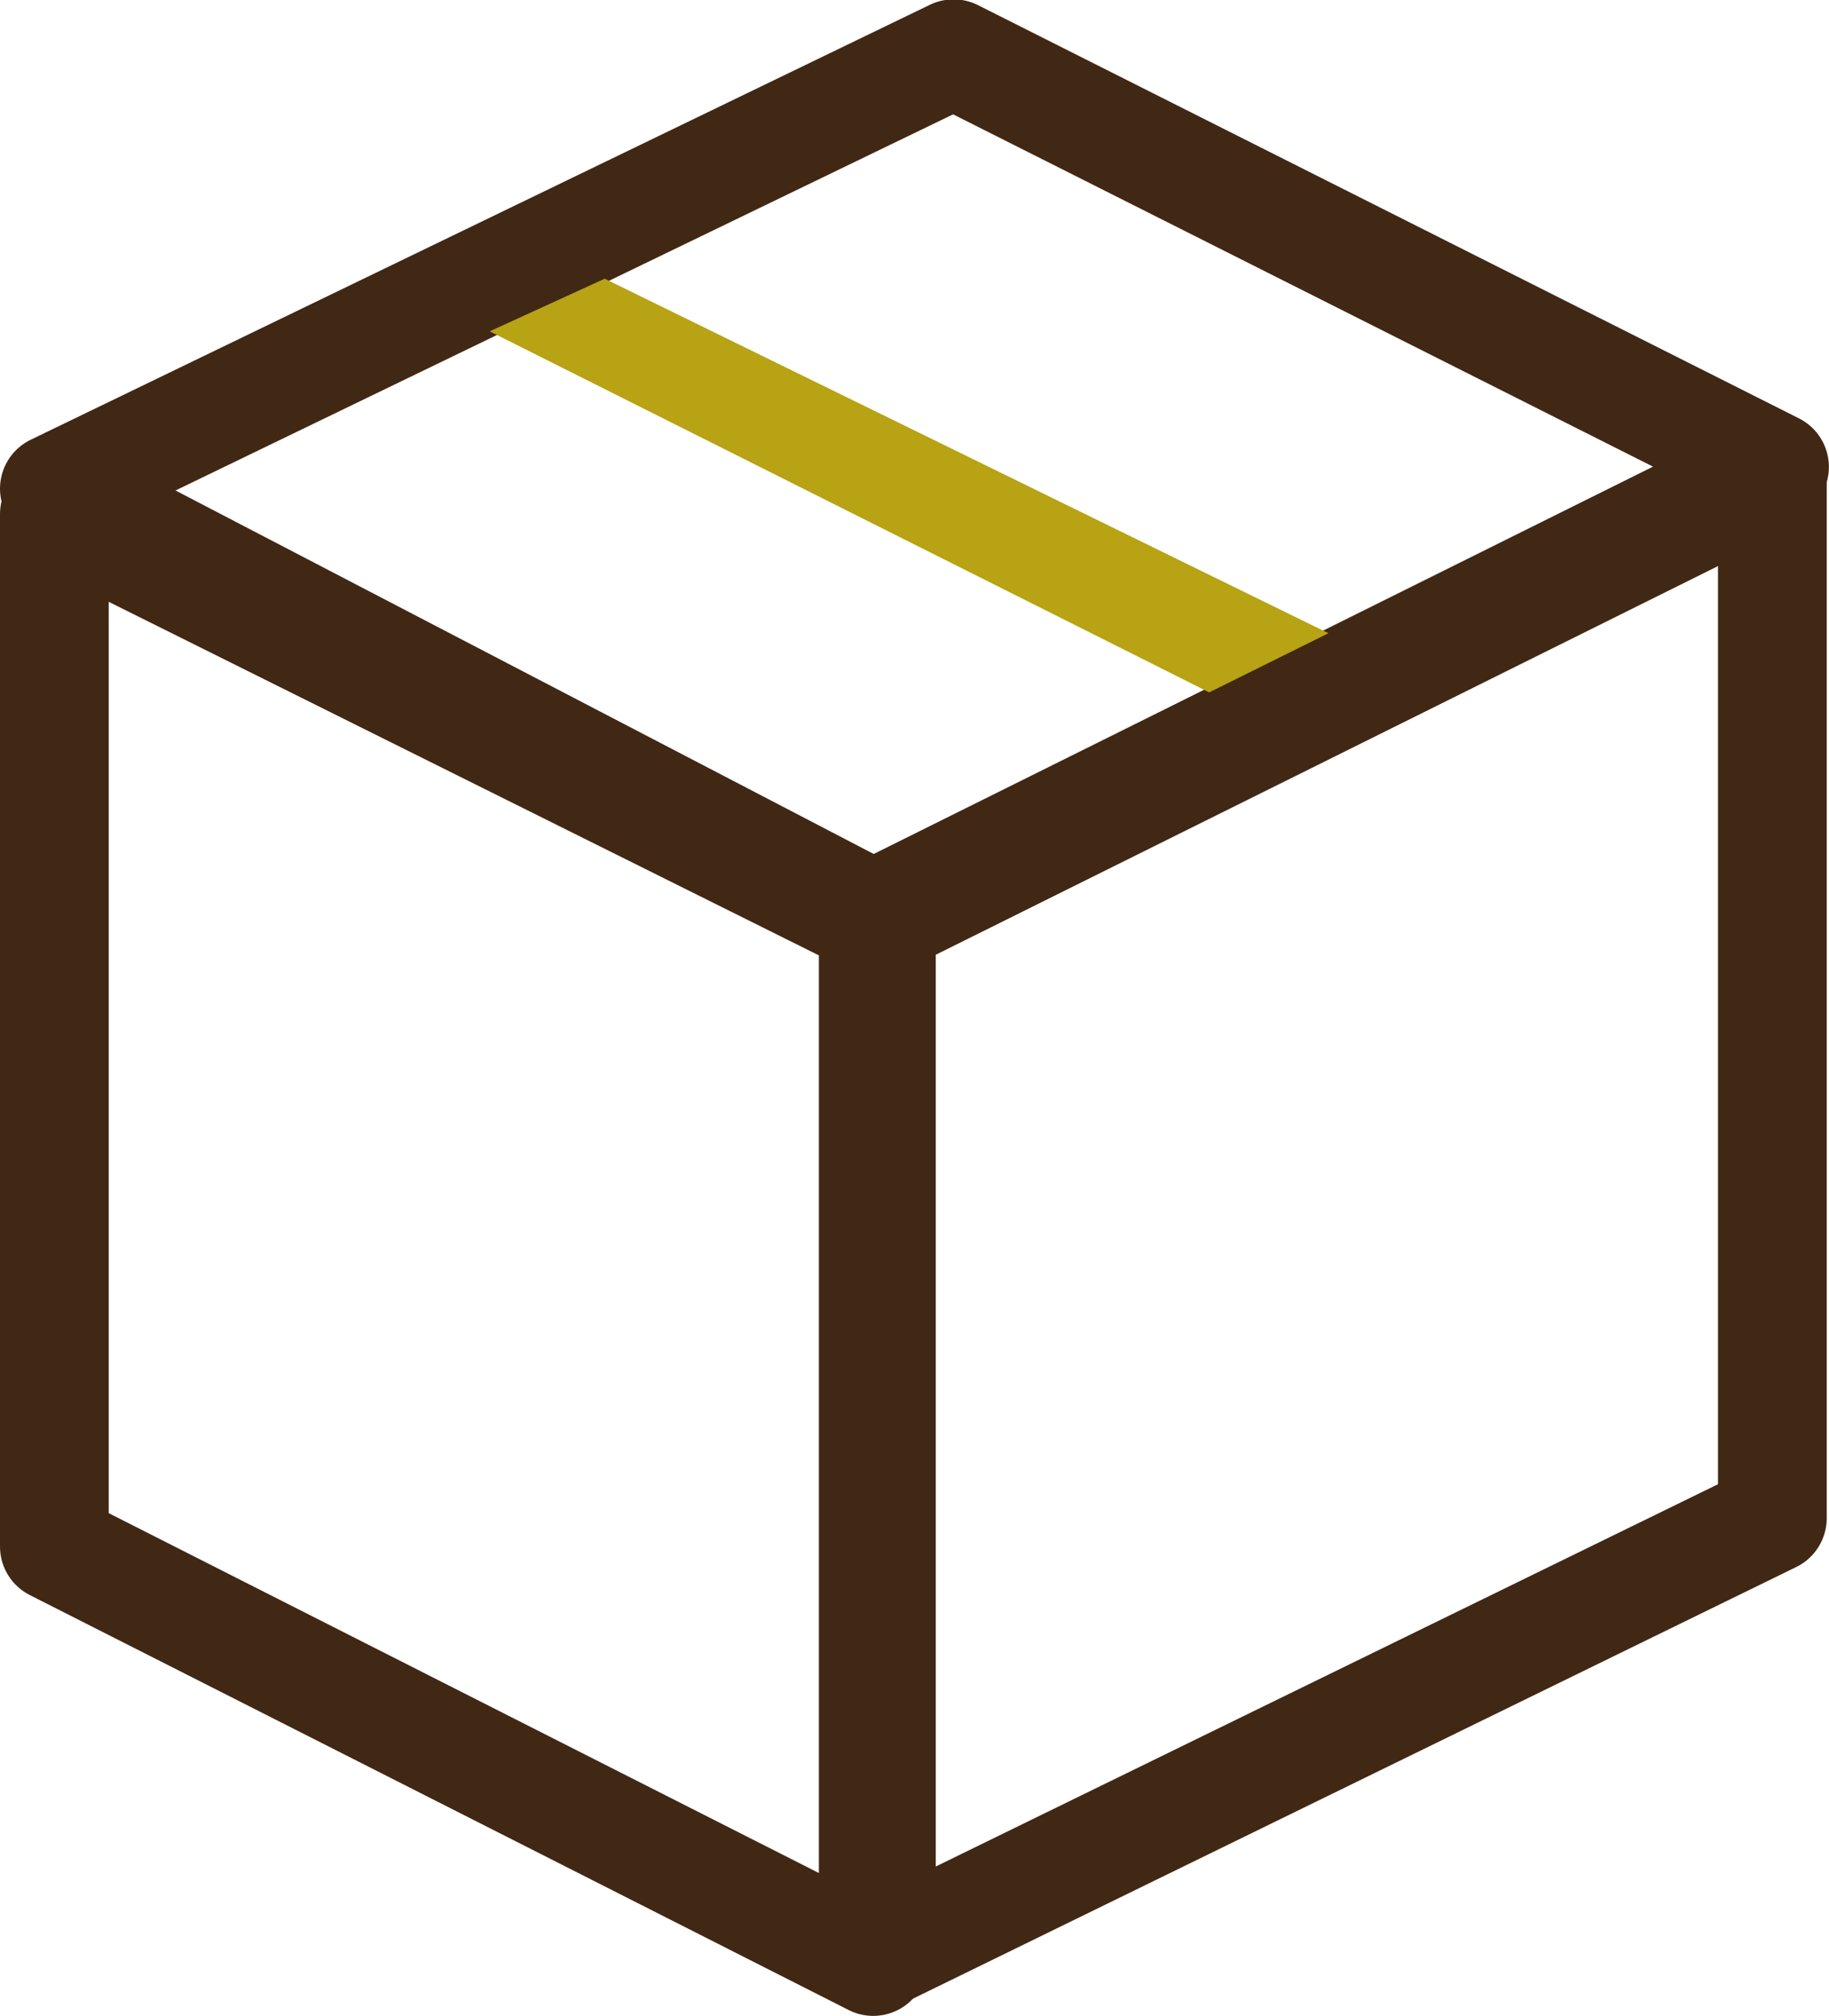
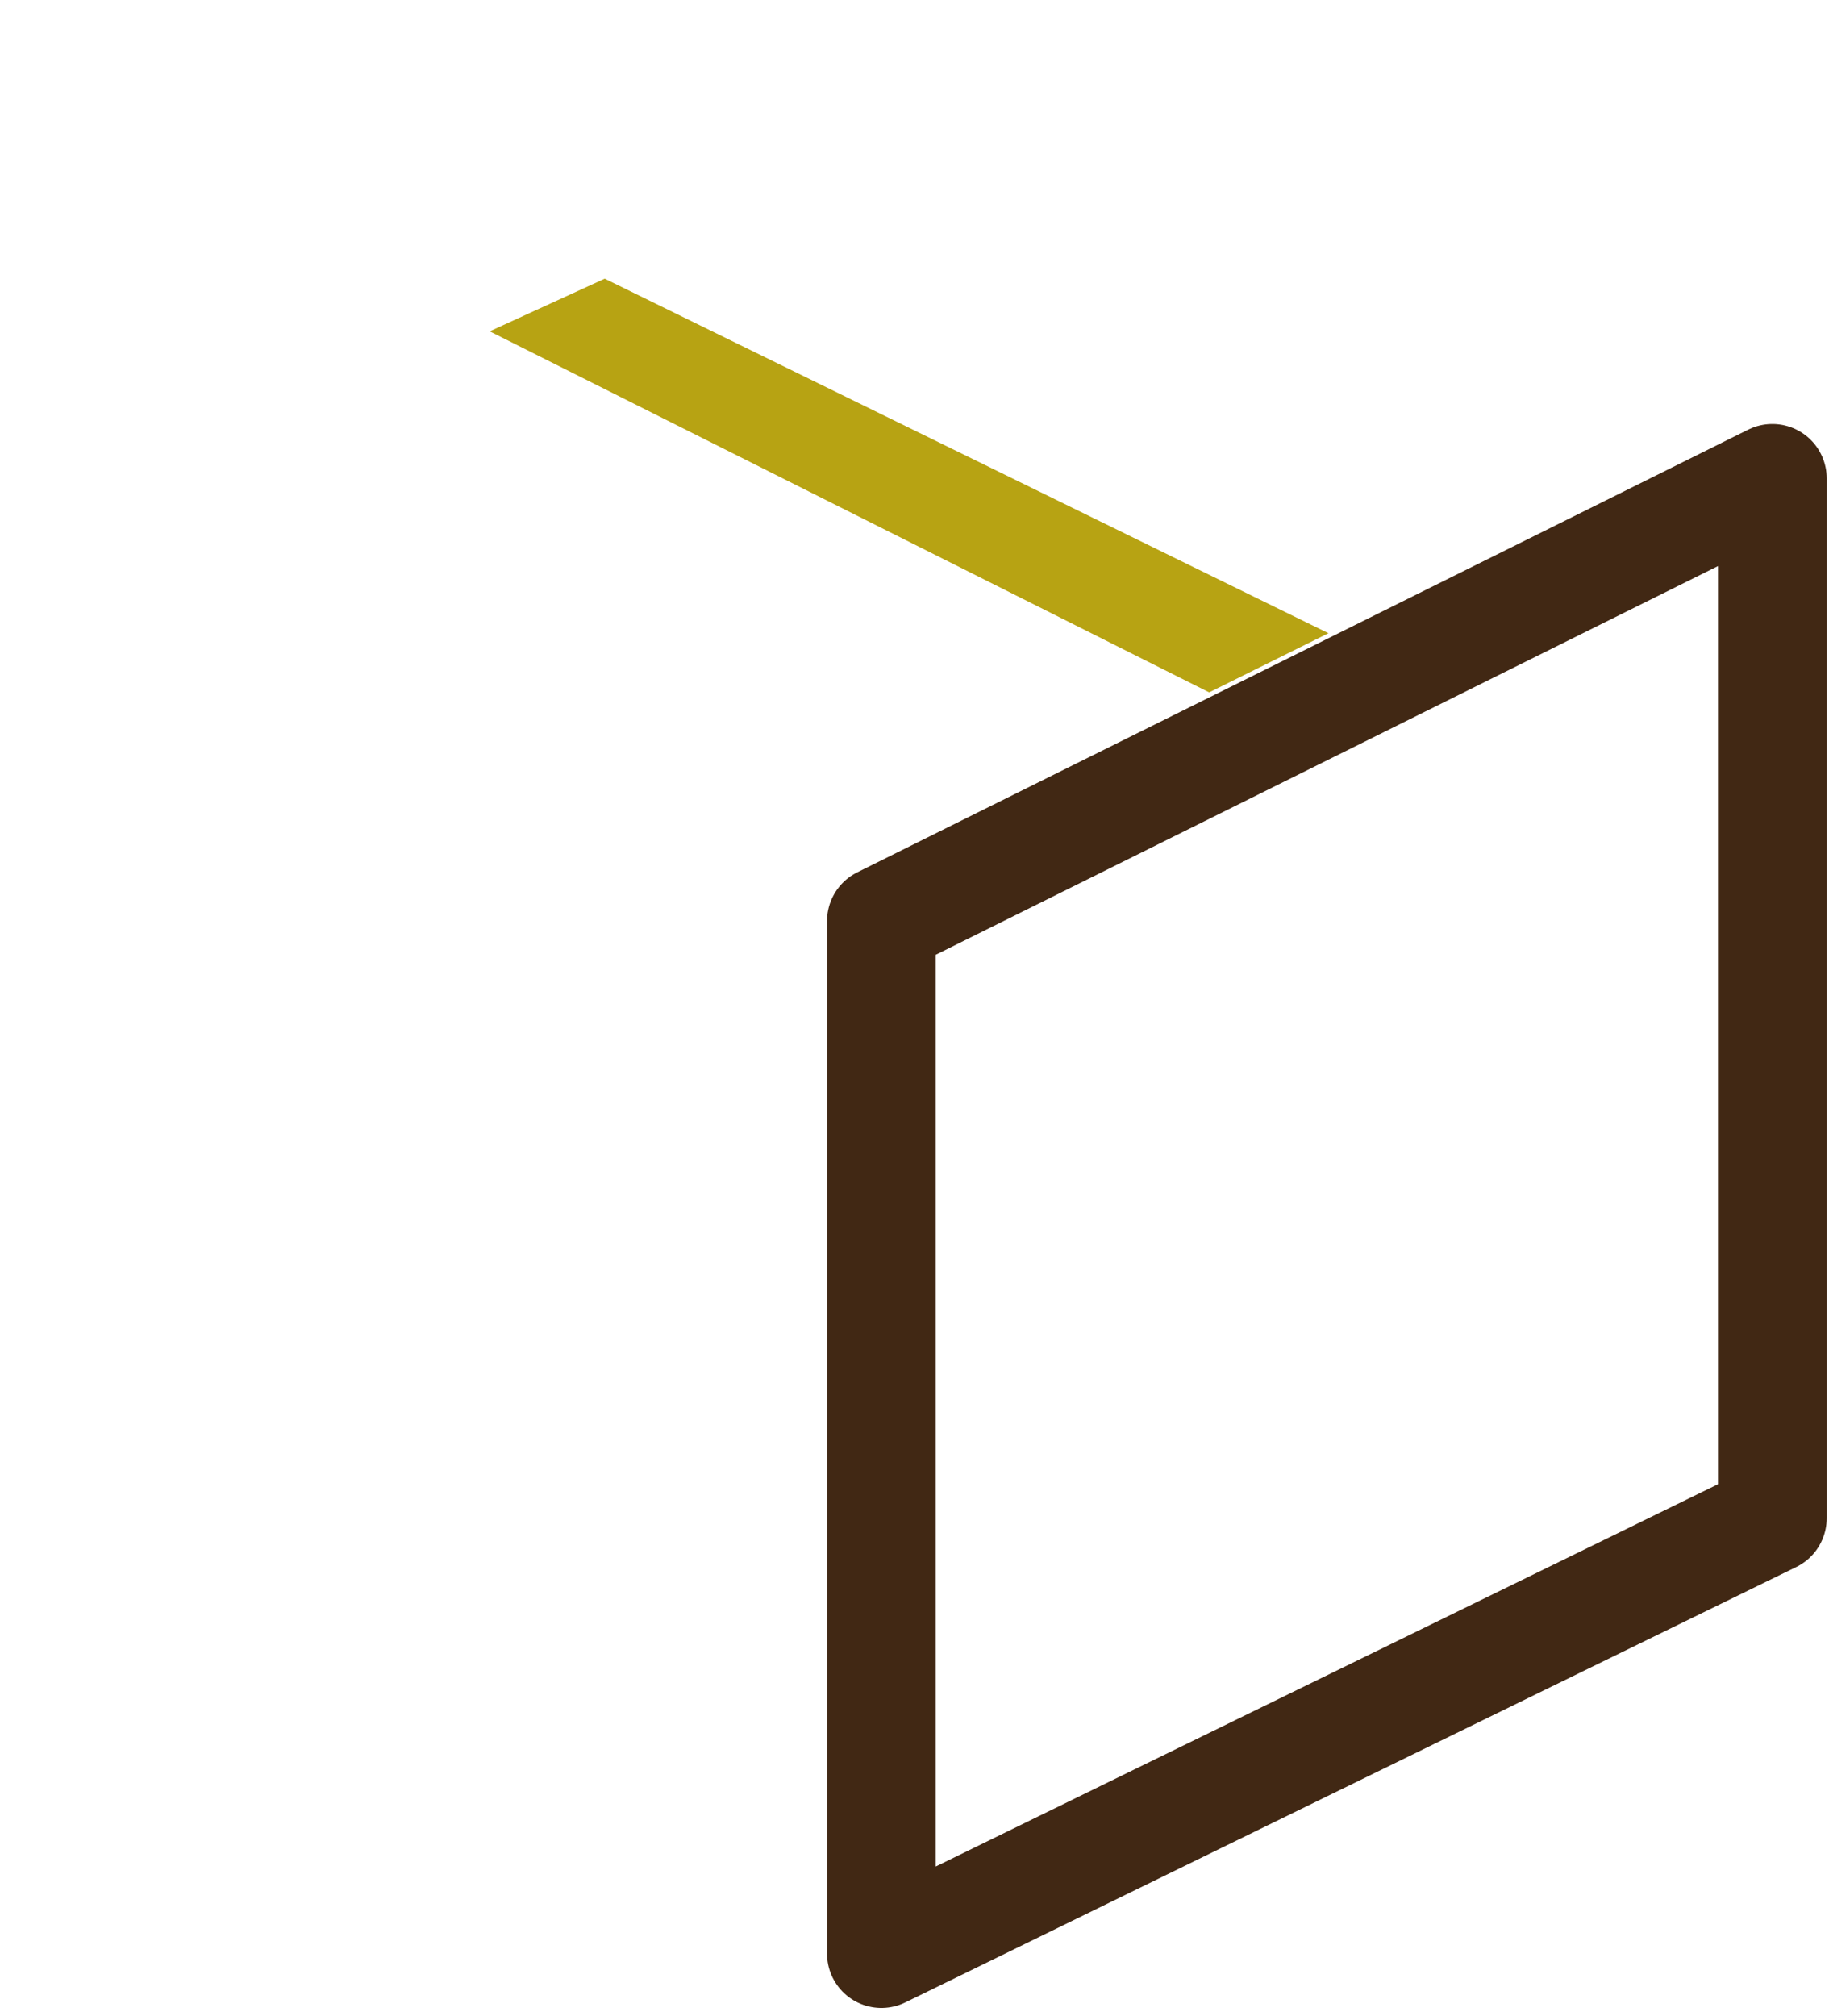
<svg xmlns="http://www.w3.org/2000/svg" width="16.823" height="18.537" viewBox="0 0 16.823 18.537">
  <g id="Groupe_493" data-name="Groupe 493" transform="translate(0.5 0.5)">
-     <path id="Tracé_745" data-name="Tracé 745" d="M3015.535-300.555v-9.495l3.054,1.52,4.478,2.229v9.562Z" transform="translate(-3015.535 314.277)" fill="none" stroke="#412814" stroke-linejoin="round" stroke-width="1" />
    <path id="Tracé_746" data-name="Tracé 746" d="M3016.034-322.632v-9.495l8.195-4.071v9.562Z" transform="translate(-3008.427 340.097)" fill="none" stroke="#412814" stroke-linejoin="round" stroke-width="1" />
-     <path id="Tracé_744" data-name="Tracé 744" d="M2973.779-291.8l-7.531-3.92,8.271-4,7.551,3.8Z" transform="translate(-2966.248 299.714)" fill="none" stroke="#412814" stroke-linejoin="round" stroke-width="1" />
    <path id="Ligne_143" data-name="Ligne 143" d="M6.551,3.844-.067.524.991.04,7.648,3.3Z" transform="translate(4.071 2.023)" fill="#b7a313" />
  </g>
</svg>